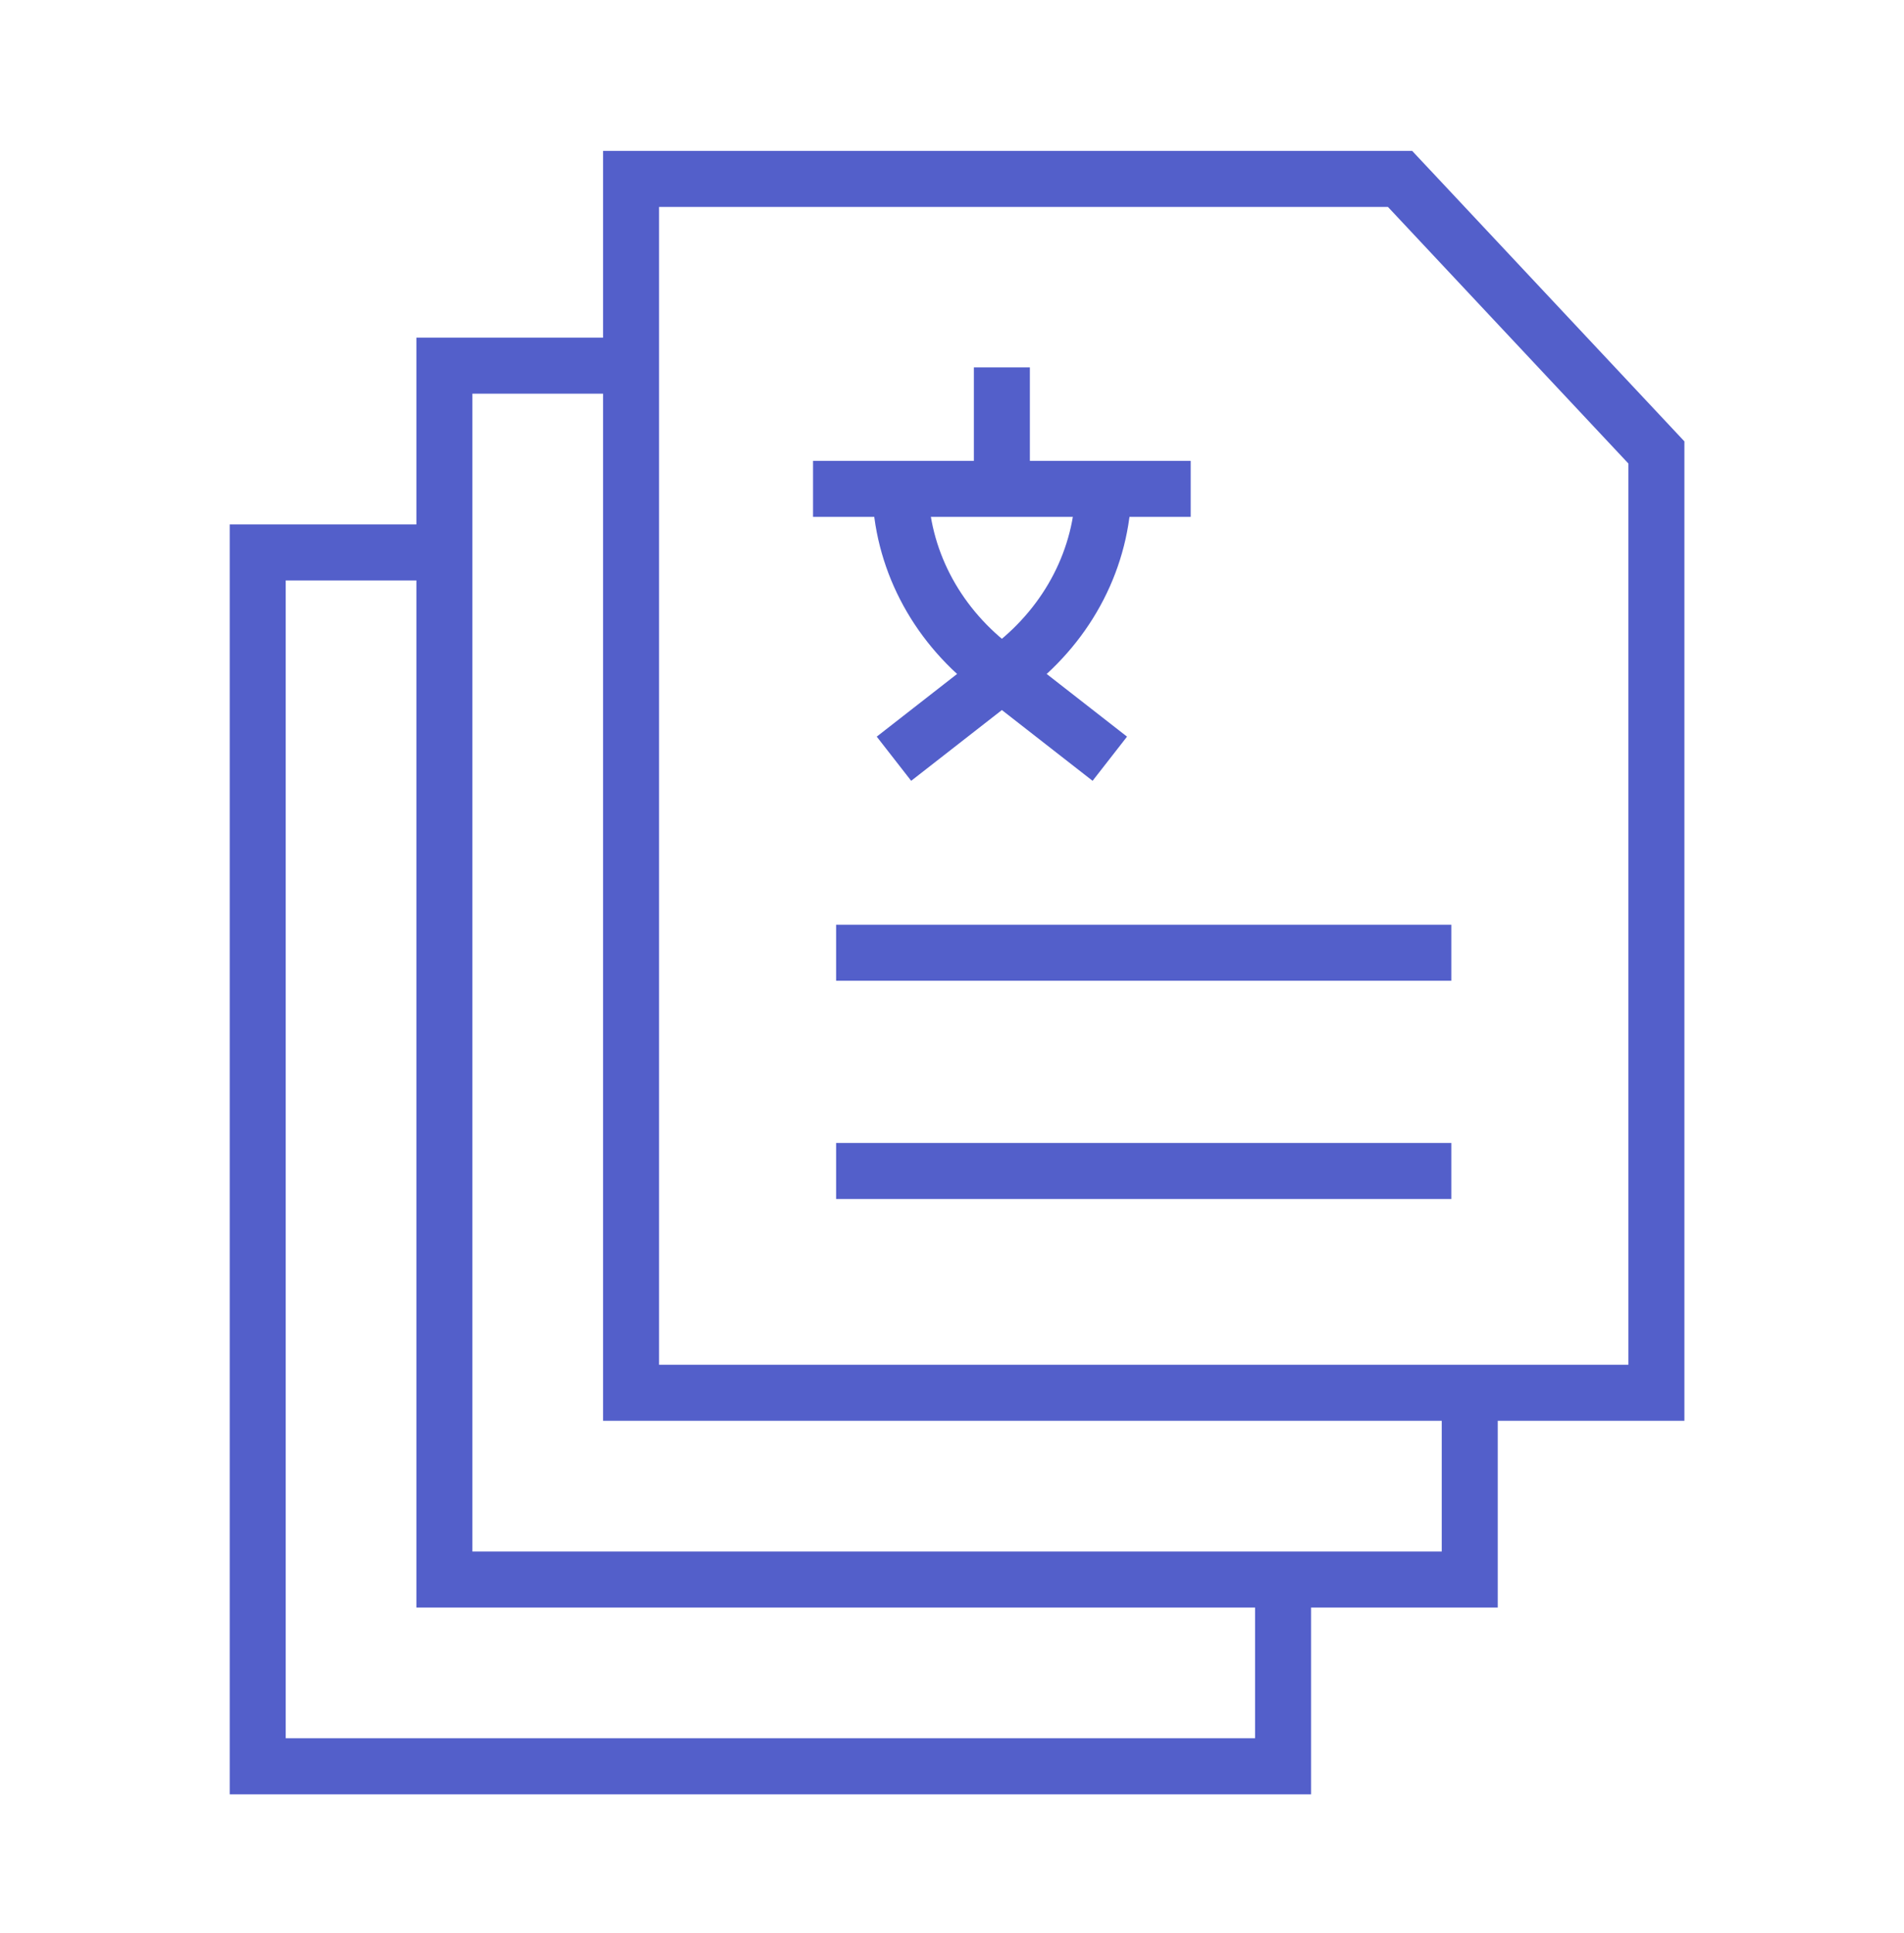
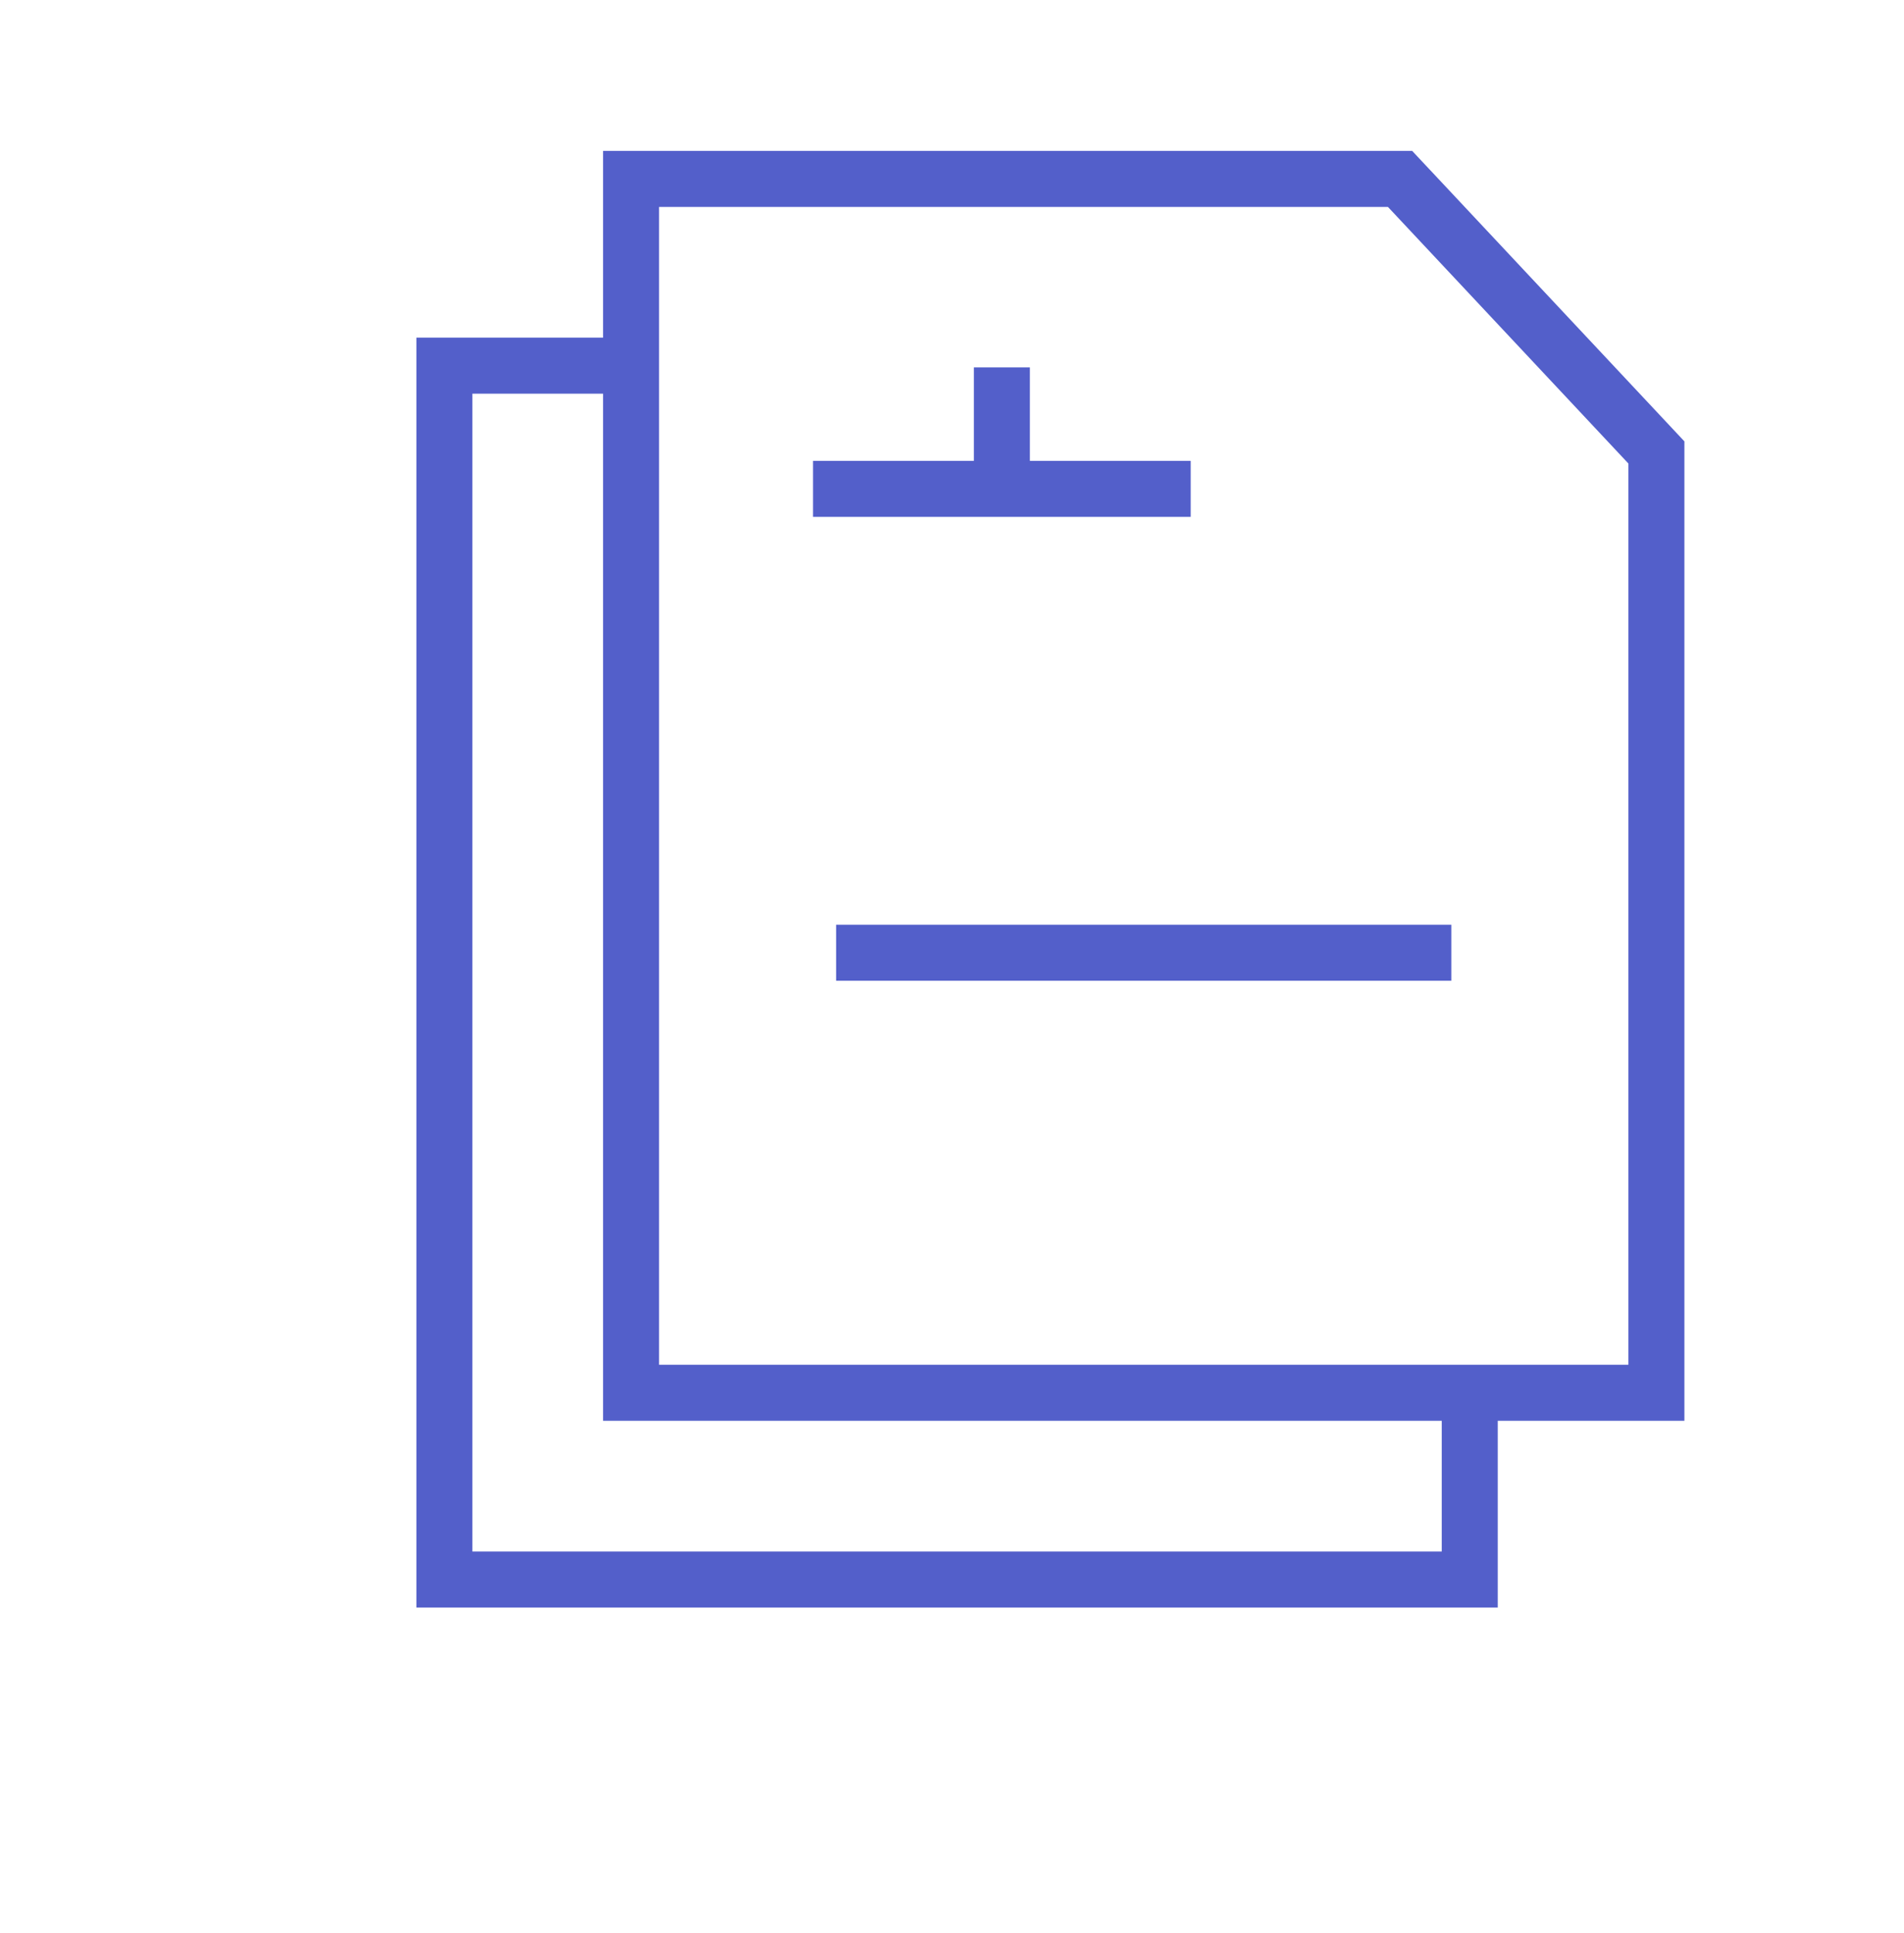
<svg xmlns="http://www.w3.org/2000/svg" width="68" height="69" viewBox="0 0 68 69" fill="none">
  <path d="M22.538 13.054H15.871V56.388H52.491V49.721" stroke="#535FCA" stroke-width="2" />
  <path d="M22.538 6.387V49.721H59.157V16.152L50.002 6.387H22.538Z" stroke="#535FCA" stroke-width="2" />
-   <path d="M15.871 19.721H9.204V63.054H45.824V56.388" stroke="#535FCA" stroke-width="2" />
-   <path d="M39.636 27.086L35.403 23.785C33.383 22.209 32.197 19.9 32.15 17.452V17.452" stroke="#535FCA" stroke-width="2" />
-   <path d="M31.927 27.086L36.16 23.785C38.179 22.209 39.365 19.9 39.412 17.452V17.452" stroke="#535FCA" stroke-width="2" />
  <path d="M42.525 17.452L29.037 17.452" stroke="#535FCA" stroke-width="2" />
  <path d="M35.781 17.451V13.116" stroke="#535FCA" stroke-width="2" />
  <path d="M51.833 34.012L29.861 34.012" stroke="#535FCA" stroke-width="2" />
-   <path d="M51.833 41.804H29.861" stroke="#535FCA" stroke-width="2" />
</svg>